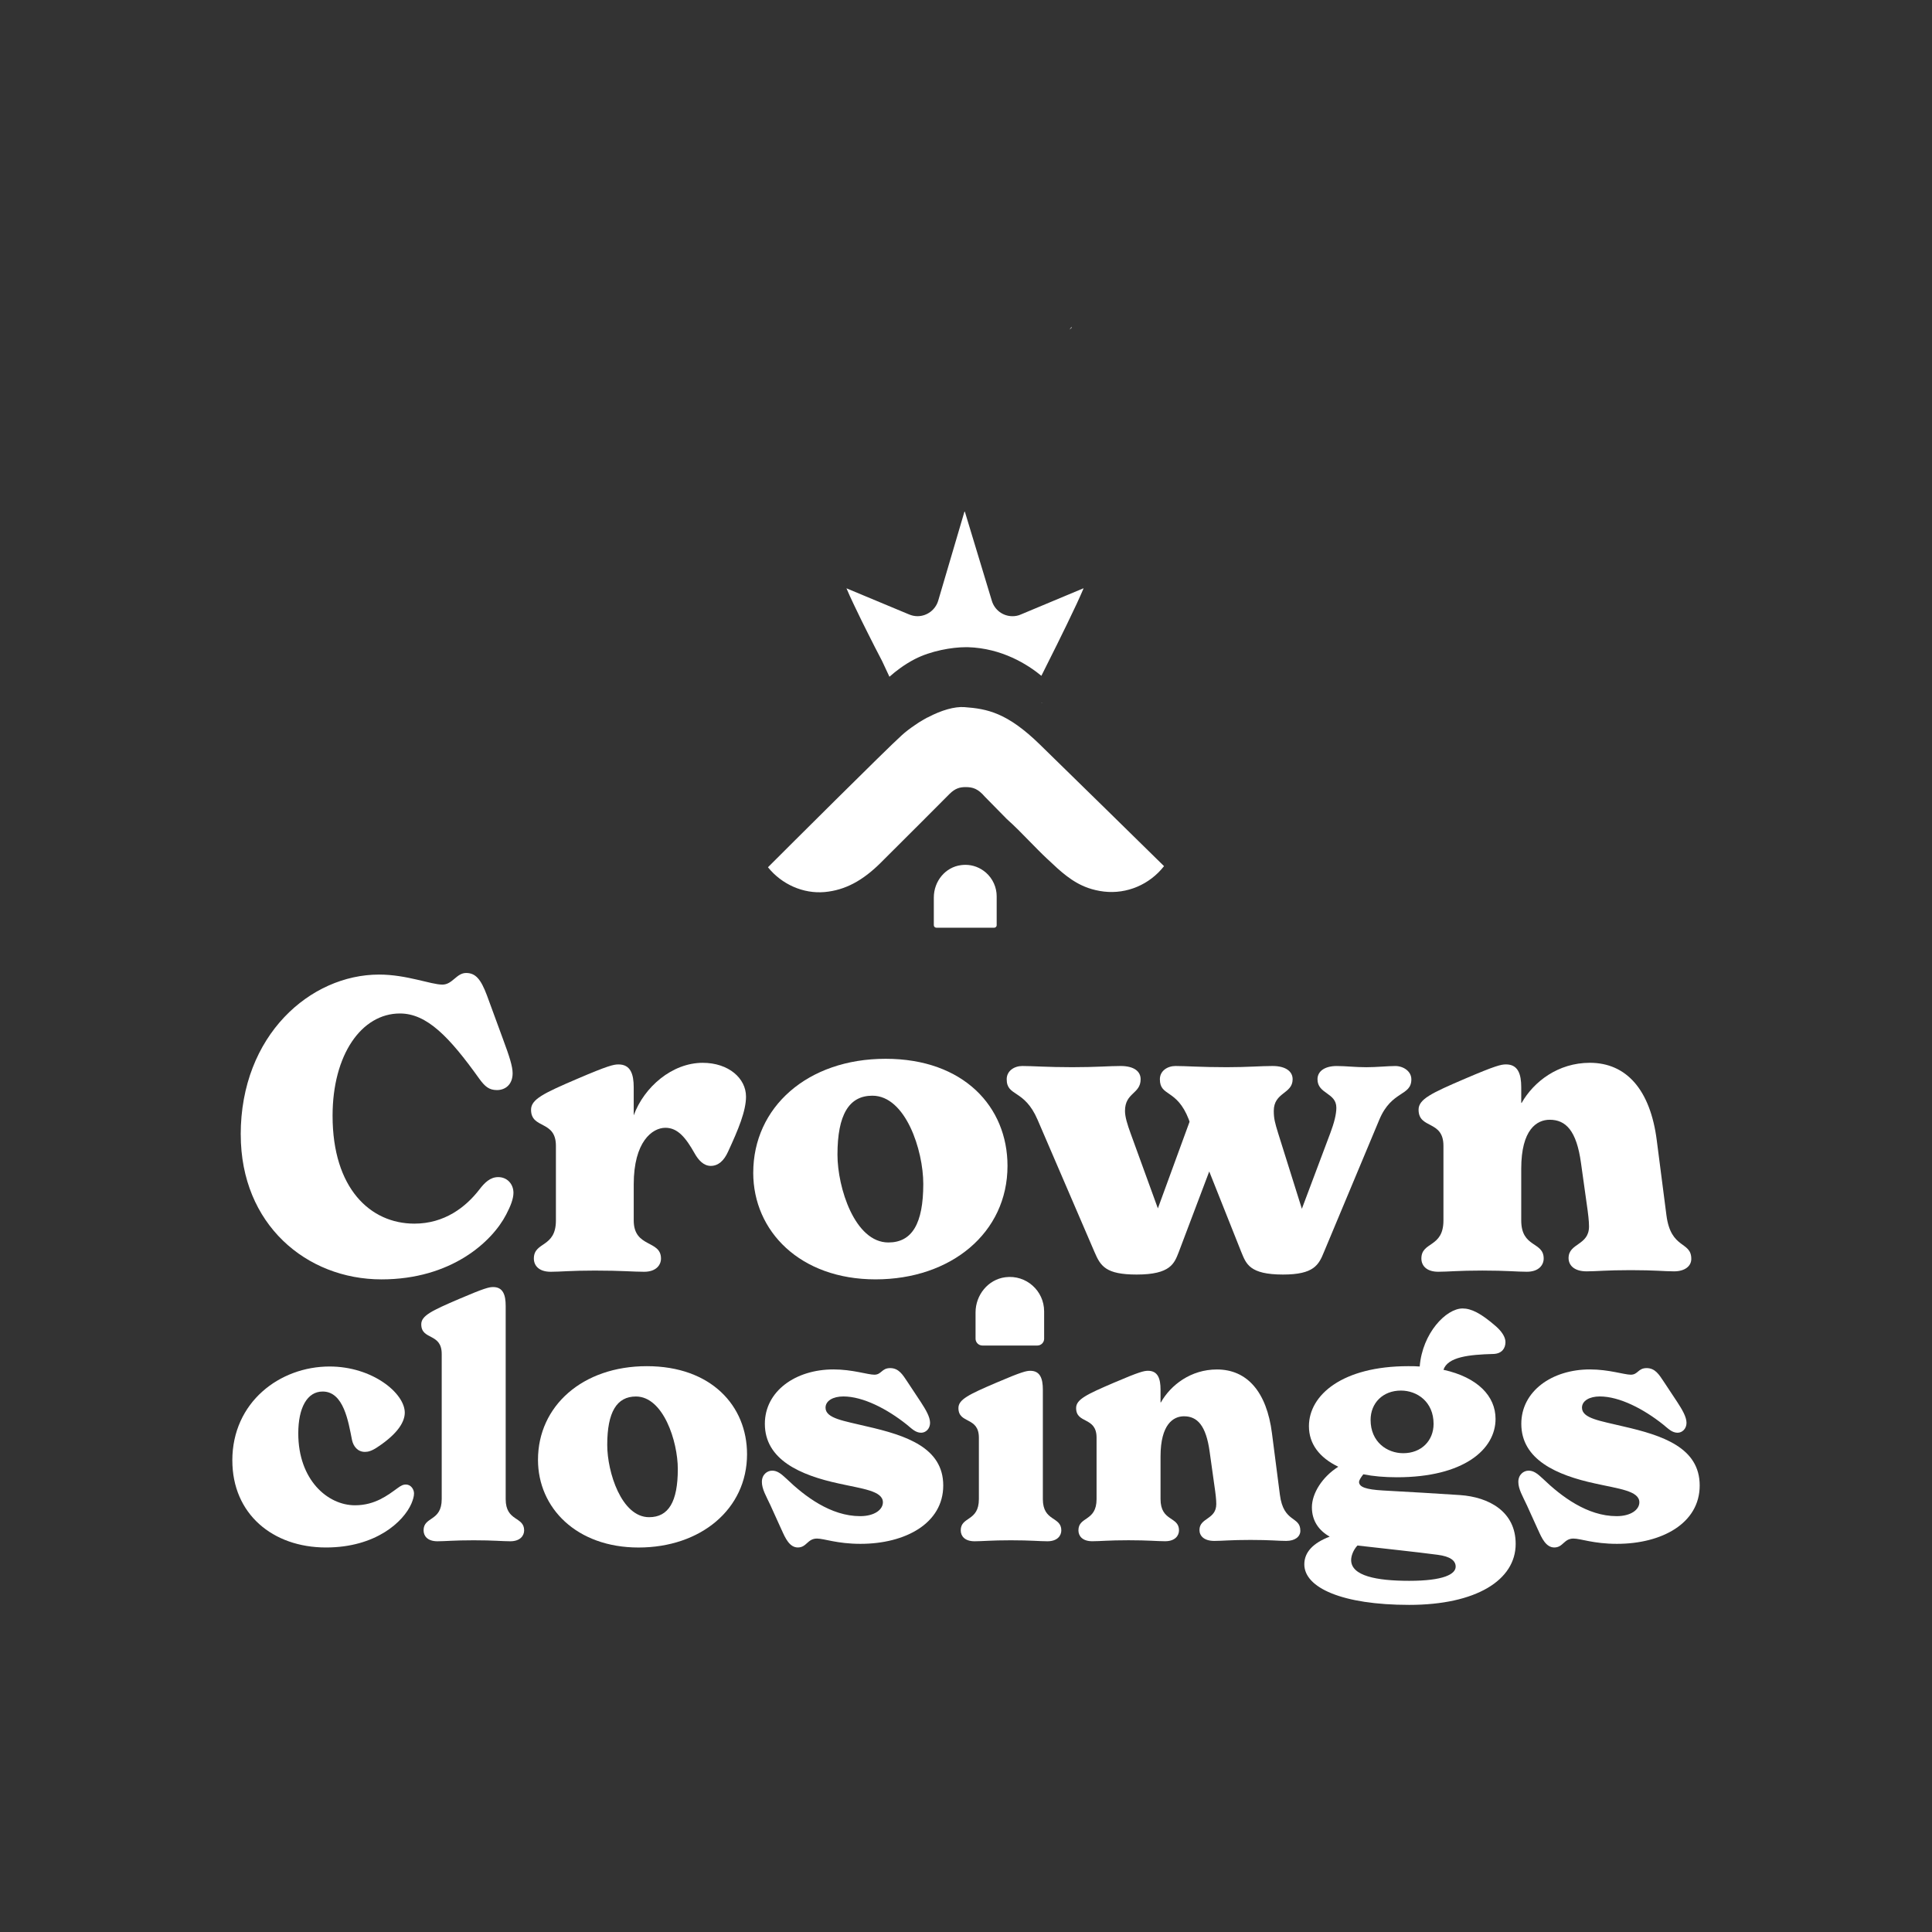
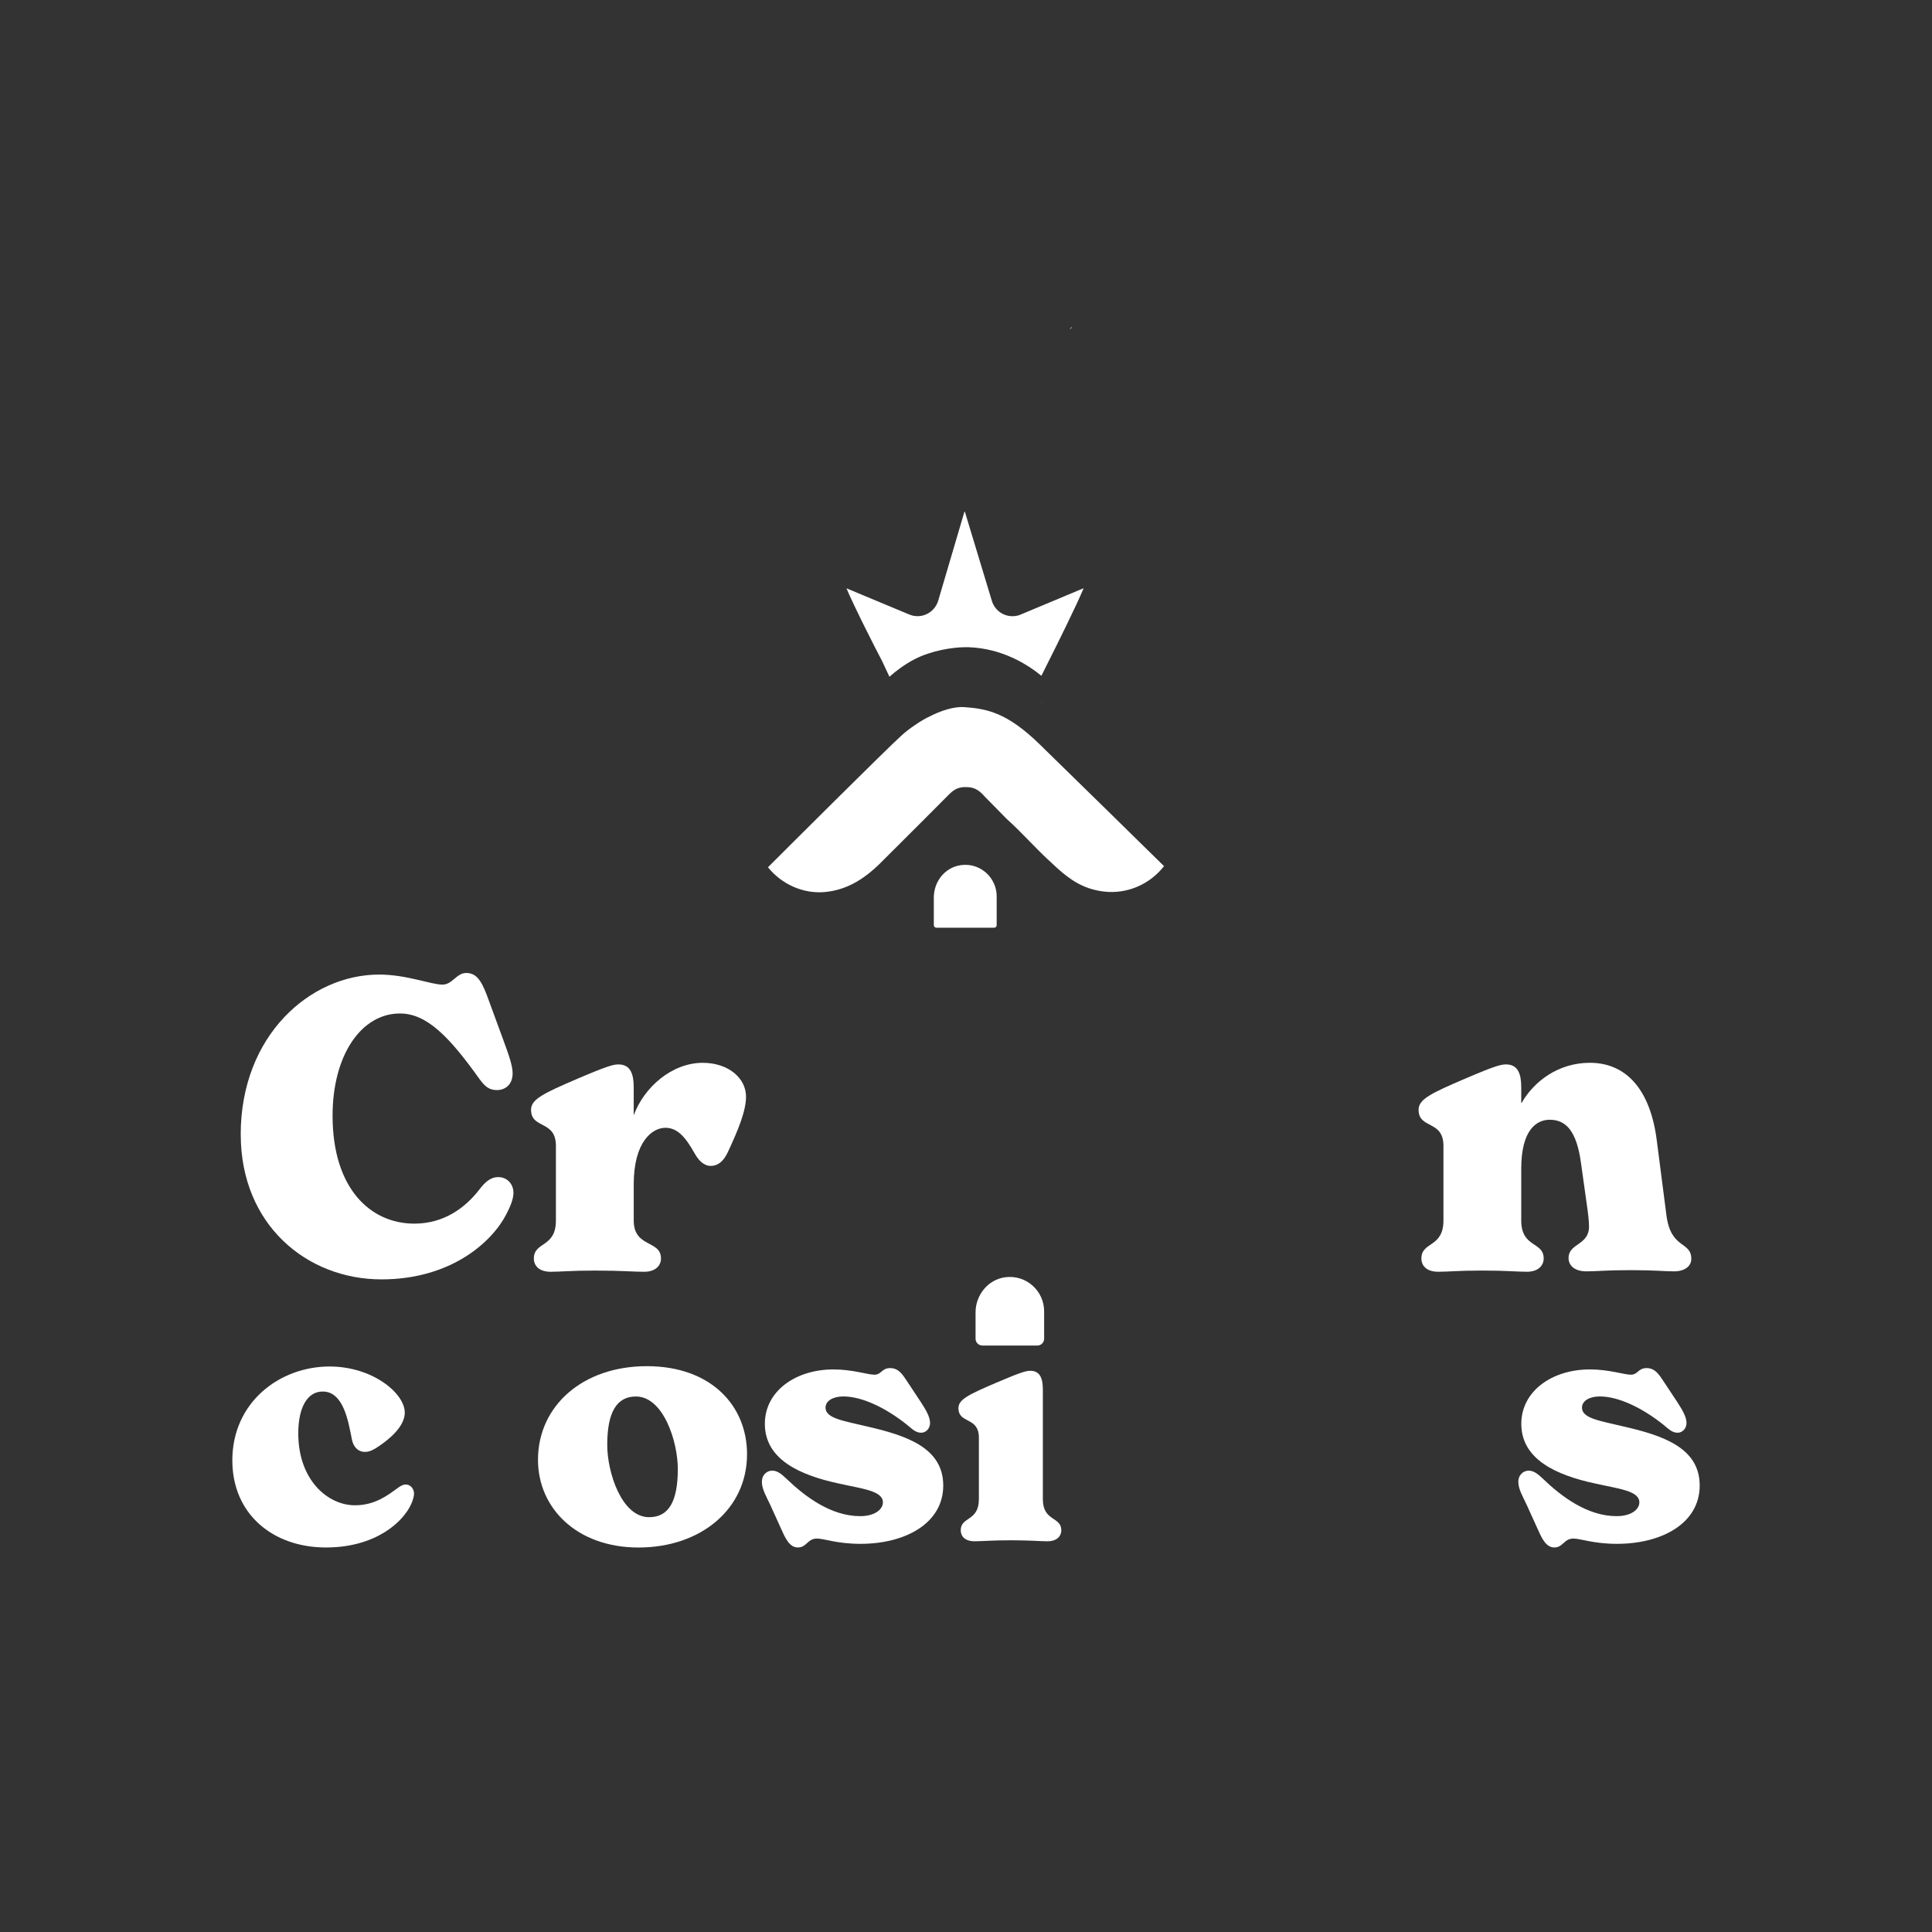
<svg xmlns="http://www.w3.org/2000/svg" id="Layer_1" data-name="Layer 1" viewBox="0 0 1080 1080">
  <rect x="0" y="0" width="1080" height="1080" fill="#333333" stroke="none" />
  <defs>
    <style>
      .cls-1 {
        fill: #fff;
      }
    </style>
  </defs>
  <g>
    <g>
      <path class="cls-1" d="M134.56,634.24c0-55.6,39.01-89.45,77.34-89.45,15.47,0,28.92,5.61,35.42,5.61,5.61,0,7.85-6.5,13.23-6.5s8.29,3.59,11.66,12.55l8.97,24.44c3.59,9.64,5.38,15.24,5.38,19.05,0,6.5-4.26,9.42-8.74,9.42s-6.73-2.02-9.86-6.28c-16.82-23.54-29.37-36.54-44.39-36.54-21.52,0-37.66,23.09-37.66,57.17,0,40.58,21.07,60.31,45.73,60.31,16.81,0,28.7-9.19,36.32-19.06,2.91-3.81,6.05-6.95,10.54-6.95,5.15,0,8.52,4.03,8.52,8.74,0,3.36-1.57,7.4-4.03,12.11-7.85,15.24-30.71,36.32-69.72,36.32-41.92,0-78.69-30.71-78.69-80.93Z" />
      <path class="cls-1" d="M417.03,612.95c0,8.07-4.26,18.38-10.09,30.94-2.24,4.93-5.38,7.85-9.64,7.85-4.03,0-6.95-3.36-8.97-6.95-4.93-8.74-9.41-14.35-16.36-14.35-7.4,0-17.71,7.85-17.71,31.61v20.18c0,15.47,15.24,10.76,15.24,21.3,0,3.59-2.69,7.4-9.42,7.4-6.28,0-12.33-.67-27.57-.67-13.68,0-19.06.67-24.66.67-6.73,0-9.42-3.59-9.42-7.4,0-9.64,12.33-5.83,12.33-21.3v-41.7c0-14.57-13.9-9.19-13.9-20.18,0-5.83,6.95-9.19,25.78-17.26,17.26-7.4,20.4-8.07,23.09-8.07,6.73,0,8.52,5.38,8.52,12.78v15.69c5.83-15.92,21.52-29.37,38.56-29.37,14.57,0,24.21,8.74,24.21,18.83Z" />
-       <path class="cls-1" d="M421.07,655.54c0-36.54,30.27-63.67,73.98-63.67s68.15,26.9,68.15,59.86c0,37.44-31.61,63.44-73.76,63.44s-68.38-26.9-68.38-59.63ZM516.12,661.82c0-18.83-9.87-49.32-28.47-49.32-13,0-19.5,10.54-19.5,32.96,0,18.38,9.64,49.09,28.47,49.09,13.23,0,19.5-10.54,19.5-32.73Z" />
-       <path class="cls-1" d="M788.96,603.3c0,9.64-10.99,6.05-17.93,22.64l-30.94,73.98c-2.91,7.17-5.61,12.56-22.87,12.56-18.83,0-20.62-6.05-23.32-12.56l-17.93-45.06-17.04,45.06c-2.47,6.28-4.48,12.56-23.54,12.56-17.26,0-20.18-4.71-23.54-12.56l-31.84-73.98c-7.4-17.26-17.26-12.78-17.26-22.64,0-4.71,4.26-7.4,8.74-7.4,5.83,0,14.12.67,27.8.67s20.85-.67,27.12-.67c7.4,0,11.21,2.91,11.21,7.4,0,8.3-8.74,7.4-8.74,17.71,0,3.36,1.34,7.62,3.14,12.56l15.24,41.92,17.71-48.42-.45-1.35c-6.73-17.26-16.14-12.55-16.14-22.42,0-4.71,4.26-7.4,8.74-7.4,5.83,0,14.12.67,28.7.67,11.66,0,18.83-.67,25.56-.67,7.17,0,11.21,2.91,11.21,7.4,0,8.3-10.54,7.17-10.54,17.71,0,4.26.67,6.73,2.47,12.56l13.23,42.15,15.92-42.37c2.02-5.38,3.36-10.31,3.36-14.12,0-8.52-10.54-7.62-10.54-15.92,0-4.48,4.03-7.4,10.76-7.4,5.16,0,10.09.67,16.59.67,5.6,0,12.11-.67,16.14-.67,4.49,0,8.97,2.91,8.97,7.4Z" />
      <path class="cls-1" d="M945.44,703.74c0,4.04-3.59,6.95-9.64,6.95-5.61,0-10.54-.67-24.21-.67s-19.06.67-24.66.67c-7.17,0-10.09-3.59-10.09-7.4,0-8.52,11.43-6.95,11.43-17.71,0-2.91-.45-6.95-1.34-13l-3.14-22.42c-2.47-18.16-8.52-24.21-17.49-24.21-7.17,0-15.92,5.38-15.92,27.35v28.92c0,15.47,12.55,11.66,12.55,21.3,0,3.59-2.69,7.4-9.41,7.4-5.61,0-11.21-.67-24.88-.67s-19.06.67-24.66.67c-6.73,0-9.42-3.59-9.42-7.4,0-9.64,12.33-5.83,12.33-21.3v-41.7c0-14.57-13.9-9.19-13.9-20.18,0-5.83,6.95-9.19,25.78-17.26,17.26-7.4,20.4-8.07,23.09-8.07,6.73,0,8.52,5.38,8.52,12.78v8.74h.23c6.73-11.88,20.4-22.42,38.11-22.42,20.4,0,33.85,15.02,37.44,43.49l5.38,41.7c2.47,19.28,13.9,14.35,13.9,24.44Z" />
    </g>
    <g>
      <g>
        <path class="cls-1" d="M129.87,816.41c0-32.62,26.54-52.53,54.37-52.53,23.96,0,42.03,14.93,42.03,25.8,0,4.98-3.69,11.61-15.11,19.17-3.5,2.39-5.53,2.76-7.19,2.76-4.05,0-6.45-3.13-7.19-6.64-2.03-10.14-4.61-27.1-16.4-27.1-8.66,0-13.64,9.03-13.64,23.41,0,25.99,16.4,40.18,31.7,40.18,11.24,0,18.43-5.71,23.78-9.58,2.03-1.48,3.13-2.03,4.61-2.03,2.95,0,4.61,2.76,4.61,4.98,0,1.66-.55,3.5-1.47,5.71-4.42,10.14-19.91,24.51-47.74,24.51-29.86,0-52.35-18.8-52.35-48.66Z" />
-         <path class="cls-1" d="M236.78,855.49c0-7.93,10.14-4.79,10.14-17.51v-81.1c0-11.98-11.43-7.56-11.43-16.59,0-4.79,5.71-7.56,21.2-14.19,14.19-6.08,16.77-6.63,18.99-6.63,5.53,0,7,4.42,7,10.51v108.01c0,12.72,10.32,9.58,10.32,17.51,0,2.95-2.21,6.08-7.74,6.08-4.61,0-9.22-.55-20.46-.55s-15.67.55-20.27.55c-5.53,0-7.74-2.95-7.74-6.08Z" />
        <path class="cls-1" d="M300.74,816.04c0-30.04,24.88-52.34,60.83-52.34s56.03,22.12,56.03,49.21c0,30.78-25.99,52.16-60.64,52.16s-56.22-22.12-56.22-49.03ZM378.9,821.2c0-15.48-8.11-40.55-23.41-40.55-10.69,0-16.04,8.66-16.04,27.1,0,15.11,7.93,40.37,23.41,40.37,10.87,0,16.04-8.66,16.04-26.91Z" />
        <path class="cls-1" d="M436.96,855.3l-6.27-13.83c-2.4-5.16-4.79-9.03-4.79-13.09s2.95-6.27,5.71-6.27,4.79,1.48,7.93,4.42c10.32,9.95,24.88,21.01,41.29,21.01,8.11,0,12.72-3.69,12.72-7.74,0-6.45-11.61-7.56-24.7-10.51-21.38-4.61-41.29-13.27-41.29-33.36,0-18.25,17.14-30.41,38.34-30.41,10.69,0,19.17,2.95,22.86,2.95,4.05,0,4.05-3.69,8.85-3.69s7,3.69,9.58,7.56l7.56,11.43c2.76,4.24,5.16,8.29,5.16,11.61s-2.39,5.53-4.98,5.53c-3.13,0-5.16-2.21-8.11-4.61-10.87-8.66-24.33-15.67-35.39-15.67-5.71,0-9.95,2.4-9.95,6.27,0,6.08,10.32,7.37,23.22,10.51,21.75,4.98,42.58,11.8,42.58,32.99s-21.2,32.62-46.26,32.62c-13.09,0-20.27-2.95-24.33-2.95-5.35,0-5.72,4.98-10.69,4.98-4.61,0-7-5.16-9.03-9.77Z" />
        <path class="cls-1" d="M537.06,855.49c0-7.93,10.14-4.79,10.14-17.51v-34.28c0-11.98-11.43-7.56-11.43-16.59,0-4.79,5.72-7.56,21.2-14.19,14.19-6.08,16.77-6.63,18.99-6.63,5.53,0,7,4.42,7,10.5v61.2c0,12.72,10.32,9.58,10.32,17.51,0,2.95-2.21,6.08-7.74,6.08-4.61,0-9.22-.55-20.46-.55s-15.67.55-20.28.55c-5.53,0-7.74-2.95-7.74-6.08Z" />
-         <path class="cls-1" d="M726.91,855.67c0,3.32-2.95,5.71-7.92,5.71-4.61,0-8.66-.55-19.91-.55s-15.67.55-20.28.55c-5.9,0-8.29-2.95-8.29-6.08,0-7,9.4-5.72,9.4-14.56,0-2.4-.37-5.72-1.11-10.69l-2.58-18.43c-2.03-14.93-7-19.91-14.38-19.91-5.9,0-13.09,4.42-13.09,22.48v23.78c0,12.72,10.32,9.58,10.32,17.51,0,2.95-2.21,6.08-7.74,6.08-4.61,0-9.22-.55-20.46-.55s-15.67.55-20.28.55c-5.53,0-7.74-2.95-7.74-6.08,0-7.93,10.14-4.79,10.14-17.51v-34.28c0-11.98-11.43-7.56-11.43-16.59,0-4.79,5.72-7.56,21.2-14.19,14.19-6.08,16.77-6.63,18.99-6.63,5.53,0,7,4.42,7,10.5v7.19h.18c5.53-9.77,16.77-18.43,31.34-18.43,16.77,0,27.83,12.35,30.78,35.76l4.42,34.28c2.03,15.85,11.43,11.8,11.43,20.09Z" />
-         <path class="cls-1" d="M847.27,863.04c0,20.28-22.12,34.1-59.54,34.1s-58.61-9.59-58.61-22.67c0-6.82,4.98-11.98,14.19-15.48-5.9-3.32-9.95-8.66-9.95-16.4s5.72-16.96,14.75-22.67c-10.69-5.16-16.41-12.9-16.41-22.67,0-17.51,18.8-33.55,55.48-33.55,2.21,0,4.42,0,6.45.18,1.47-18.62,14.74-32.44,23.96-32.44,4.79,0,10.14,2.58,18.62,9.95,3.13,2.76,5.35,5.9,5.35,8.85,0,3.5-2.03,6.45-6.64,6.63-13.82.37-25.62,1.66-28.02,8.85,19.17,4.24,29.12,14.74,29.12,27.46,0,17.14-17.88,32.62-55.11,32.62-7,0-13.27-.55-18.8-1.66-1.48,1.84-2.4,3.5-2.4,4.24,0,2.95,4.06,4.24,13.09,4.79,17.14.92,28.94,1.66,43.32,2.58,16.22,1.11,31.15,9.22,31.15,27.28ZM813.73,875.76c0-3.32-2.95-5.71-10.14-6.63-12.53-1.66-28.75-3.32-44.6-5.16h-.19c-2.39,2.58-3.5,5.9-3.5,8.11,0,8.85,14.19,11.61,32.44,11.61,19.17,0,25.99-3.69,25.99-7.93ZM766.17,793.74c0,12.35,9.22,18.61,18.25,18.61,10.14,0,16.96-7,16.96-16.4,0-12.35-9.22-18.61-18.25-18.61-10.14,0-16.96,7-16.96,16.4Z" />
        <path class="cls-1" d="M859.82,855.3l-6.27-13.83c-2.4-5.16-4.79-9.03-4.79-13.09s2.95-6.27,5.71-6.27,4.79,1.48,7.93,4.42c10.32,9.95,24.88,21.01,41.29,21.01,8.11,0,12.72-3.69,12.72-7.74,0-6.45-11.61-7.56-24.7-10.51-21.38-4.61-41.29-13.27-41.29-33.36,0-18.25,17.14-30.41,38.34-30.41,10.69,0,19.17,2.95,22.86,2.95,4.05,0,4.05-3.69,8.85-3.69s7,3.69,9.58,7.56l7.56,11.43c2.76,4.24,5.16,8.29,5.16,11.61s-2.39,5.53-4.98,5.53c-3.13,0-5.16-2.21-8.11-4.61-10.87-8.66-24.33-15.67-35.39-15.67-5.71,0-9.95,2.4-9.95,6.27,0,6.08,10.32,7.37,23.22,10.51,21.75,4.98,42.58,11.8,42.58,32.99s-21.2,32.62-46.26,32.62c-13.09,0-20.27-2.95-24.33-2.95-5.35,0-5.72,4.98-10.69,4.98-4.61,0-7-5.16-9.03-9.77Z" />
      </g>
      <path class="cls-1" d="M583.68,732.99v15.38c0,2.09-1.7,3.79-3.79,3.79h-30.73c-2.1,0-3.82-1.72-3.82-3.82v-14.67c0-9.75,6.99-18.45,16.66-19.69,11.69-1.49,21.67,7.64,21.67,19.01Z" />
    </g>
  </g>
  <g>
    <path class="cls-1" d="M599.14,183.08c-.41.41-.86.83-1.28,1.2.3-.38.79-1.01,1.05-1.43.15.15.22.23.22.23Z" />
    <path class="cls-1" d="M583.1,392.94c-.12.03-.24.03-.36.03-.3,0-.6-.03-.9-.12.27.03.57.09.87.09h.39Z" />
    <path class="cls-1" d="M557.15,501.02v16.21c0,.73-.63,1.36-1.36,1.36h-32.37c-.78,0-1.41-.63-1.41-1.41v-15.43c0-9.26,6.54-17.05,15.27-18.14.78-.1,1.57-.16,2.35-.16,4.24,0,8.26,1.52,11.56,4.39,3.77,3.35,5.96,8.16,5.96,13.18Z" />
    <path class="cls-1" d="M650.7,484.18c-8.05,10.3-20.76,15.69-33.52,14.22-3.14-.37-6.12-1.05-8.94-2.04-8.99-3.19-15.48-9.31-22.33-15.79l-.57-.52c-3.35-3.14-6.54-6.43-9.78-9.73-4.13-4.24-8.37-8.58-12.71-12.44l-12.29-12.5c-3.87-4.5-6.75-5.39-10.77-5.39-3.19,0-5.85.68-9.04,3.87l-15.53,15.58c-6.85,6.8-13.65,13.6-20.5,20.45l-2.25,2.25c-10.25,10.25-20.13,15.48-31.48,16.52-11.92,1.05-23.95-4.24-31.69-13.86,10.46-10.46,66.25-66.09,74.62-73.62,2.2-2.04,4.76-3.97,7.63-5.91,1.36-.99,2.82-1.88,4.71-2.98l1.94-1.1.52-.21c7.63-4.03,14.9-6.07,20.34-5.7,12.76.94,23.95,3.03,42.3,20.97,17.41,16.94,58.15,56.94,69.34,67.92Z" />
    <path class="cls-1" d="M605.67,329.04c-.99,2.3-2.25,5.18-3.76,8.42-6.43,13.8-16.52,33.88-19.77,40.32-7.74-6.38-22.06-15.43-41.1-16h-1.15c-7.74,0-19.56,2.04-28.55,6.69-5.65,2.93-10.57,6.64-14.12,9.83l-.1-.16c-1.52-3.35-2.98-6.48-4.03-8.63-2.67-5.07-5.23-10.09-7.79-15.22-2.2-4.34-5.07-10.14-7.84-16-.16-.26-.26-.52-.37-.78-1.46-3.08-2.72-5.8-3.82-8.42-.05-.05-.05-.1-.1-.26l.16.1.11.05,34.72,14.48c1.52.63,3.08.99,4.71.99,5.33,0,10.09-3.56,11.61-8.73l14.64-49.67q.1-.05.16-.05l.1.1,15.06,49.73c1.52,5.12,6.17,8.63,11.56,8.63,1.62,0,3.24-.31,4.71-.99l34.88-14.59.1.16Z" />
  </g>
</svg>